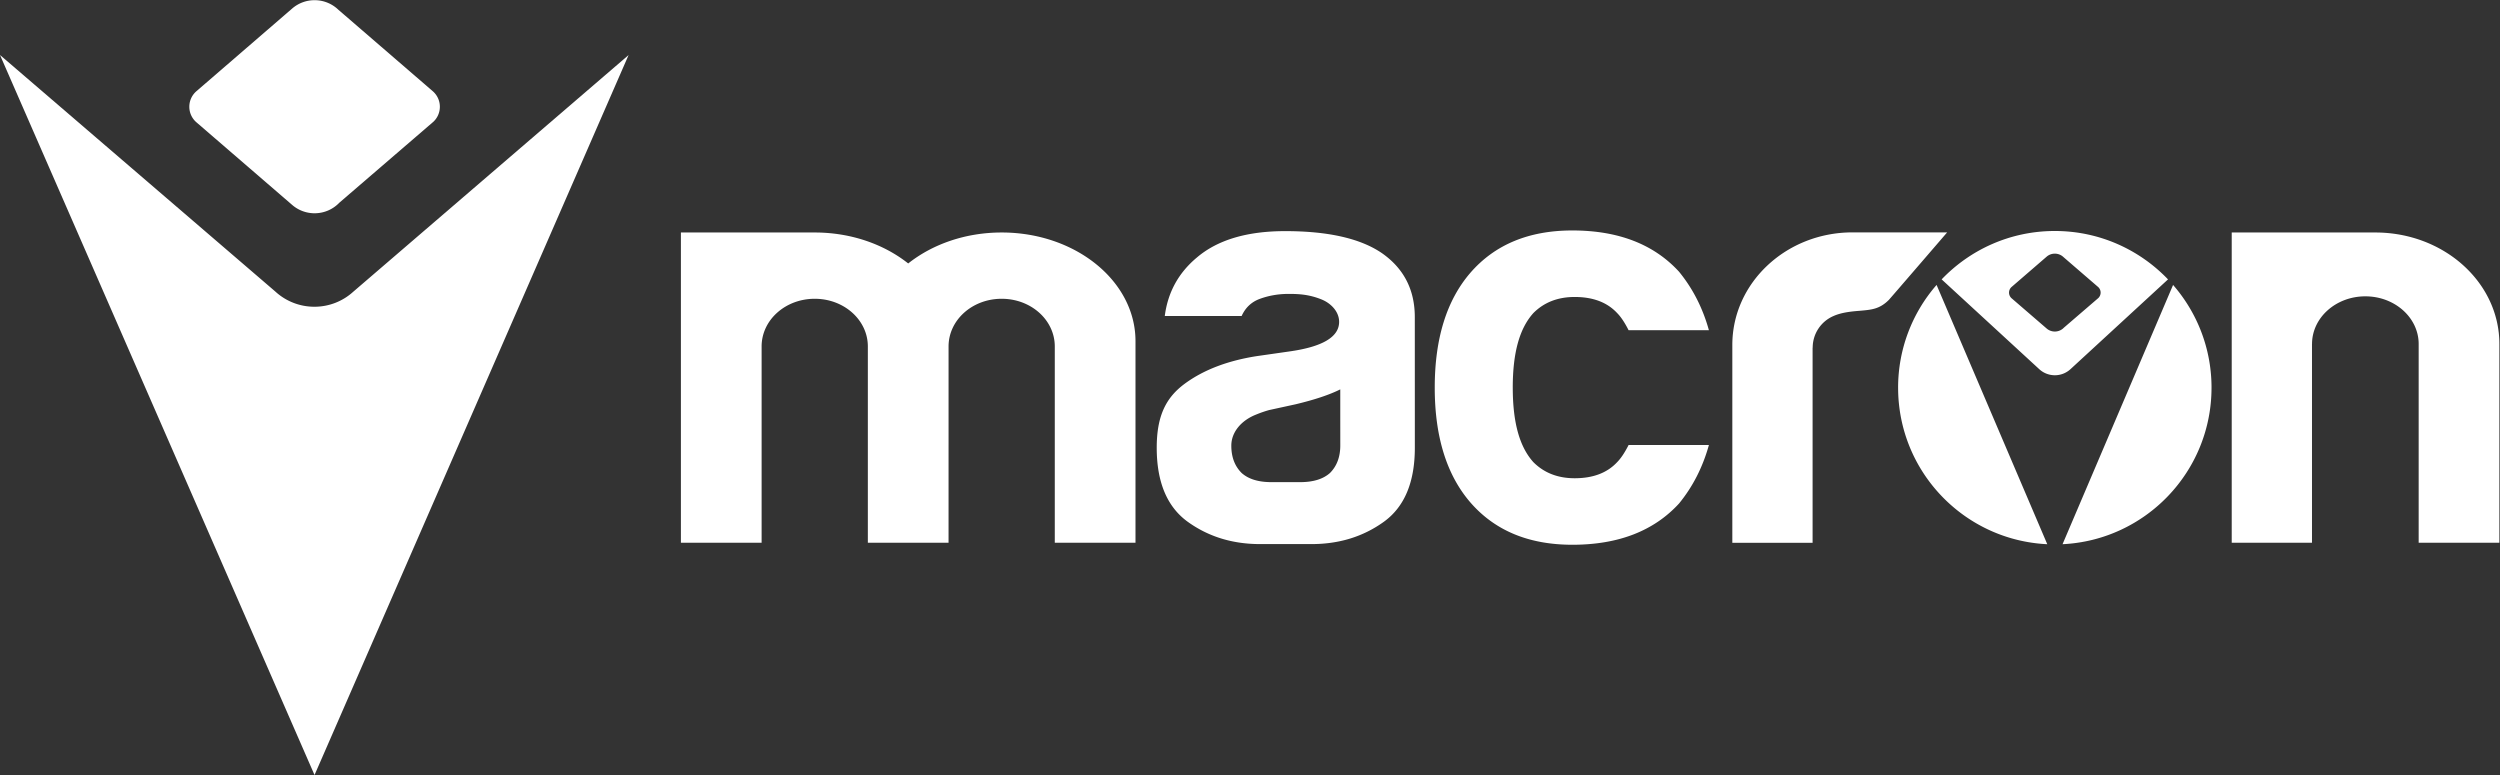
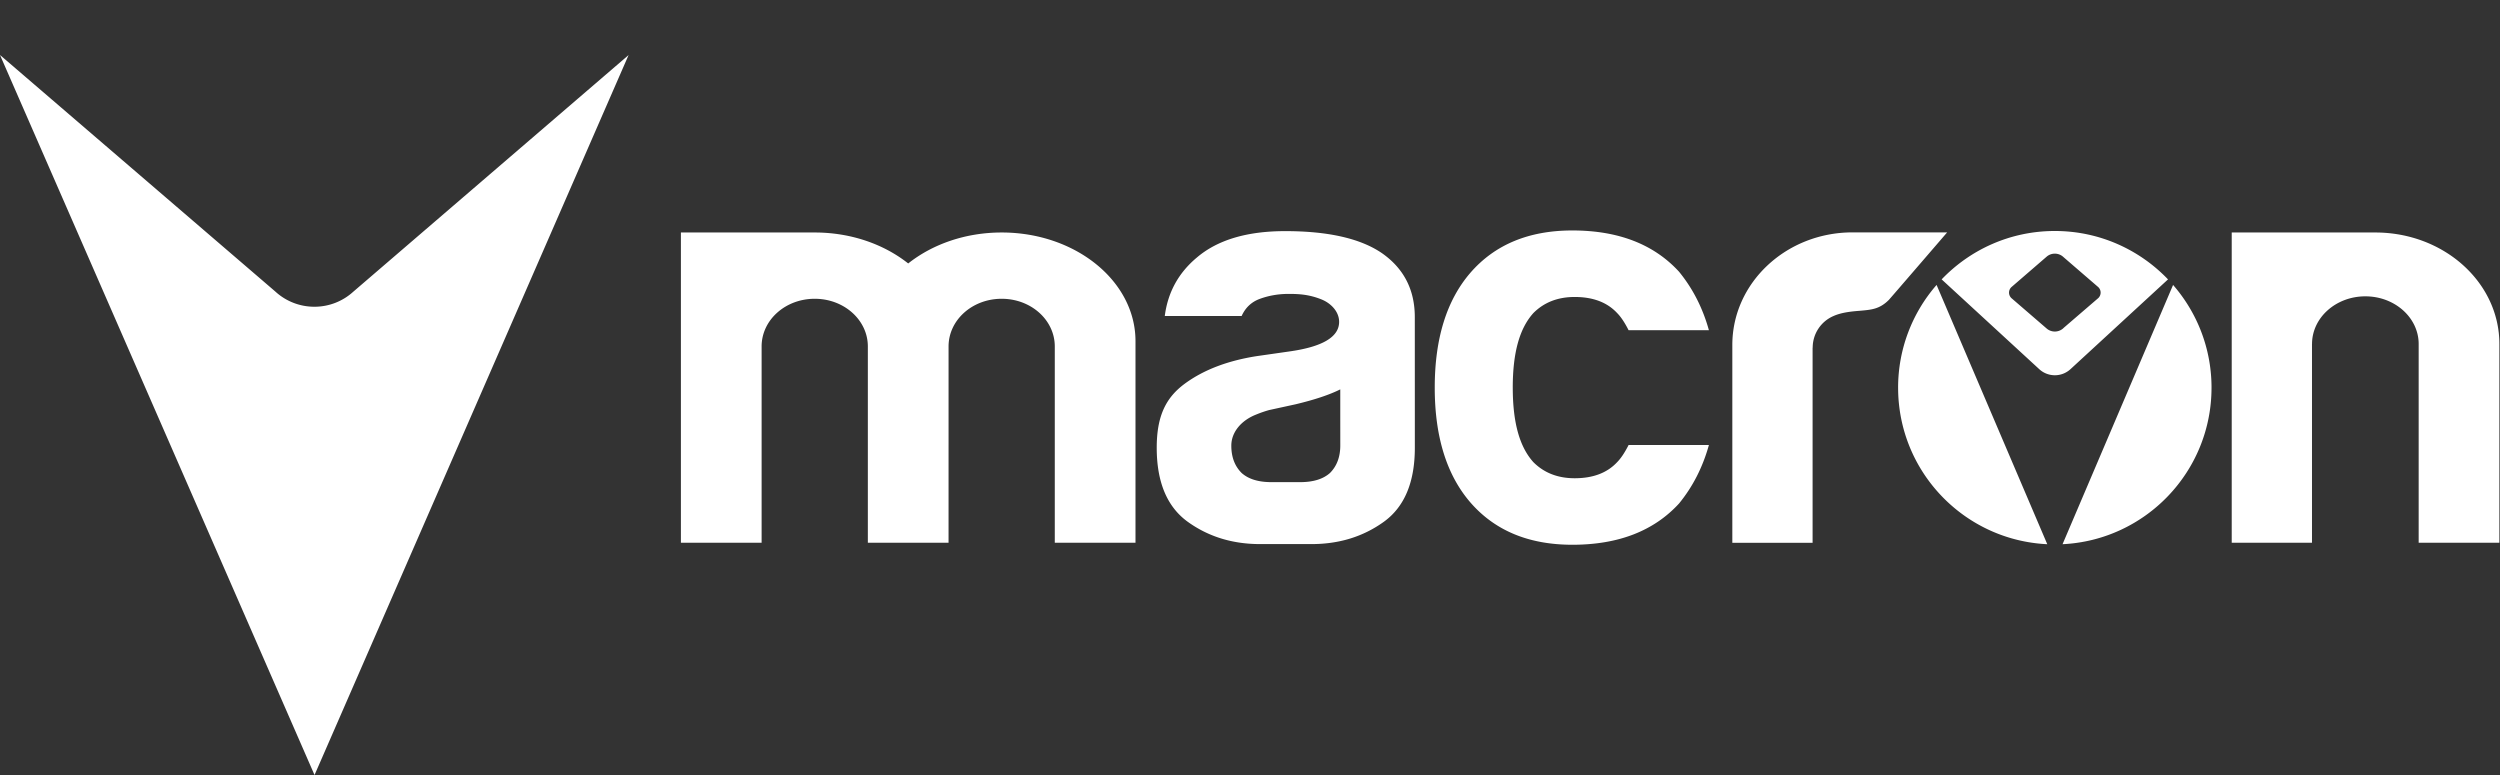
<svg xmlns="http://www.w3.org/2000/svg" width="549.175" height="170.248">
  <rect width="100%" height="100%" fill="#333333" stroke="none" />
  <defs>
    <clipPath id="a">
      <path d="M0 127.686h411.881V0H0z" />
    </clipPath>
  </defs>
  <g clip-path="url(#a)" transform="matrix(1.333 0 0 -1.333 0 170.248)">
    <path d="M312.798 63.828c0-13.845 10.896-25.143 24.58-25.793l-18.241 42.728a25.711 25.711 0 01-6.34-16.935M364.446 63.828c0 6.48-2.392 12.399-6.336 16.934l-18.215-42.726c13.67.664 24.55 11.957 24.55 25.792M338.622 89.652c-7.336 0-13.95-3.064-18.651-7.974l16.09-14.802a3.79 3.79 0 012.568-.997c.982 0 1.878.374 2.553.985l16.093 14.813c-4.701 4.91-11.317 7.975-18.653 7.975m1.49-15.936a2.062 2.062 0 00-1.49-.634 2.06 2.06 0 00-1.365.516l-5.77 4.978a1.24 1.24 0 00.007 1.85l5.799 5.01a2.07 2.07 0 002.754-.086l5.686-4.906c.267-.227.437-.566.437-.946 0-.358-.152-.682-.395-.908zM391.441 89.405c11.29 0 20.44-8.222 20.44-18.364v-32.76h-13.3v32.747c0 4.338-3.935 7.856-8.787 7.856-4.853 0-8.786-3.518-8.786-7.856h-.007V38.281h-13.227v51.124zM320.88 89.424S311.47 78.5 311.275 78.3c-1.561-1.56-2.897-1.621-4.81-1.8-1.781-.128-3.166-.351-4.316-.861a5.661 5.661 0 01-3.428-5.203h-.017V38.263h-13.227V70.87c0 10.247 8.868 18.554 19.806 18.554zM249.294 63.843c0-5.789 1.125-9.768 3.399-12.288 1.764-1.764 4.029-2.648 6.805-2.648 3.03 0 5.352.884 6.995 2.648.626.63 1.256 1.577 1.89 2.83h13.234c-1.012-3.65-2.648-6.86-4.918-9.637-4.156-4.535-10.02-6.802-17.583-6.802-7.18 0-12.79 2.333-16.825 6.997-3.901 4.532-5.854 10.833-5.854 18.9 0 8.067 1.953 14.368 5.854 18.9 4.036 4.664 9.646 6.997 16.825 6.997 7.564 0 13.427-2.267 17.583-6.802 2.27-2.776 3.906-5.986 4.918-9.637h-13.234c-.634 1.253-1.264 2.201-1.89 2.83-1.643 1.764-3.965 2.648-6.995 2.648-2.776 0-5.041-.884-6.805-2.648-2.274-2.52-3.4-6.499-3.4-12.288M227.675 86.04c-3.53 2.388-8.826 3.59-15.882 3.59-6.306 0-11.15-1.45-14.554-4.348-3.024-2.524-4.792-5.736-5.29-9.642h12.664c.626 1.387 1.635 2.333 3.021 2.835 1.387.504 2.941.808 4.708.808 1.637 0 3.317-.065 5.407-.898 1.574-.627 2.918-2.003 2.93-3.687.018-2.523-2.774-4.156-8.319-4.914l-5.29-.758c-4.793-.756-8.73-2.266-11.816-4.53-3.089-2.276-4.633-5.27-4.633-10.563 0-5.668 1.703-9.734 5.104-12.197 3.403-2.452 7.371-3.679 11.91-3.679h8.51c4.538 0 8.506 1.227 11.911 3.68 3.401 2.462 5.1 6.528 5.1 12.196l-.006 21.52c0 4.535-1.828 8.066-5.475 10.587m-8.505-36.267c-1.136-1.01-2.768-1.508-4.918-1.508h-4.728c-2.144 0-3.778.498-4.91 1.508-1.135 1.135-1.702 2.62-1.702 4.51 0 2.232 1.651 4.155 4.067 5.11.641.267 1.365.525 2.167.751l4.346.947c3.152.753 5.608 1.573 7.375 2.461v-4.73l.003-4.51c0-1.89-.567-3.404-1.7-4.539M165.069 89.405c-5.997 0-11.427-1.95-15.403-5.103-3.976 3.153-9.406 5.103-15.403 5.103h-22.054V38.281h13.3v32.344c0 4.34 3.9 7.856 8.754 7.856 4.852 0 8.752-3.517 8.752-7.856V38.281h13.3l.002 32.344c0 4.34 3.899 7.856 8.752 7.856 4.853 0 8.753-3.517 8.753-7.856V38.281h13.3v33.22c0 9.888-9.873 17.904-22.053 17.904M103.588 118.647L51.832 0 0 118.654l45.378-38.986a9.492 9.492 0 016.435-2.499c2.46 0 4.705.934 6.395 2.468z" fill="#fff" />
-     <path d="M55.74 126.129a5.634 5.634 0 01-3.897 1.558 5.632 5.632 0 01-3.635-1.323l-15.867-13.701a3.386 3.386 0 01-1.142-2.538c0-1.003.434-1.904 1.126-2.524l15.781-13.617a5.634 5.634 0 013.737-1.411c1.601 0 3.047.667 4.075 1.737l15.487 13.33a3.38 3.38 0 011.081 2.485 3.385 3.385 0 01-1.195 2.585z" fill="#fff" />
  </g>
</svg>